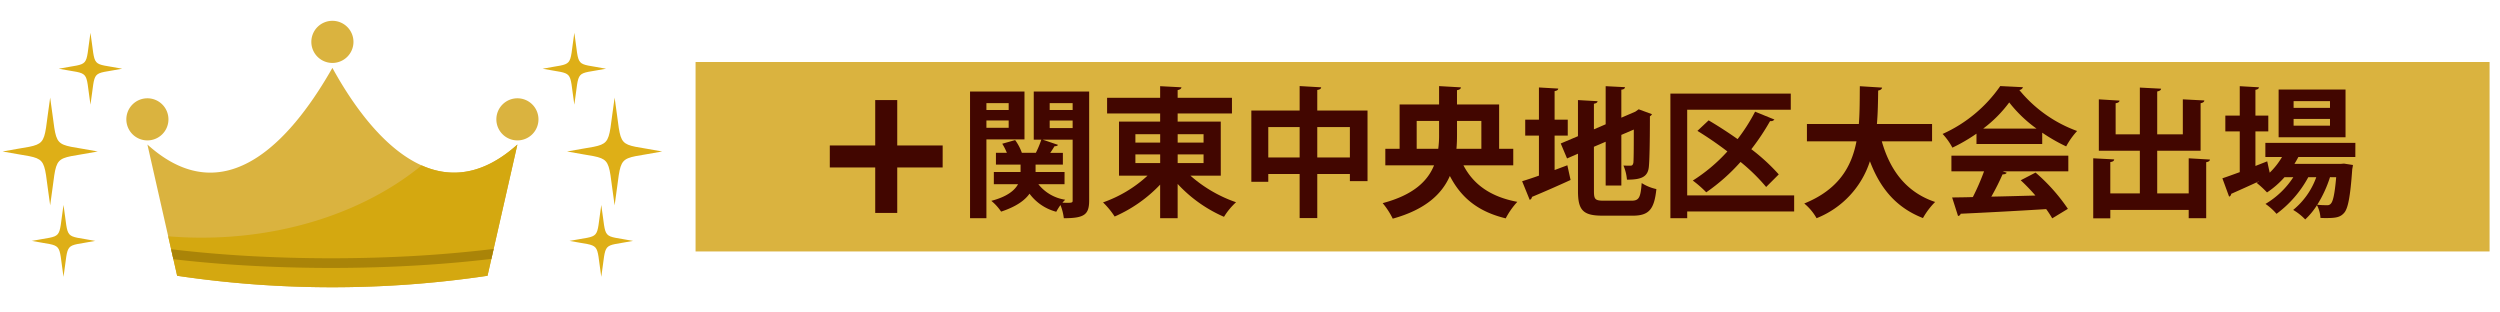
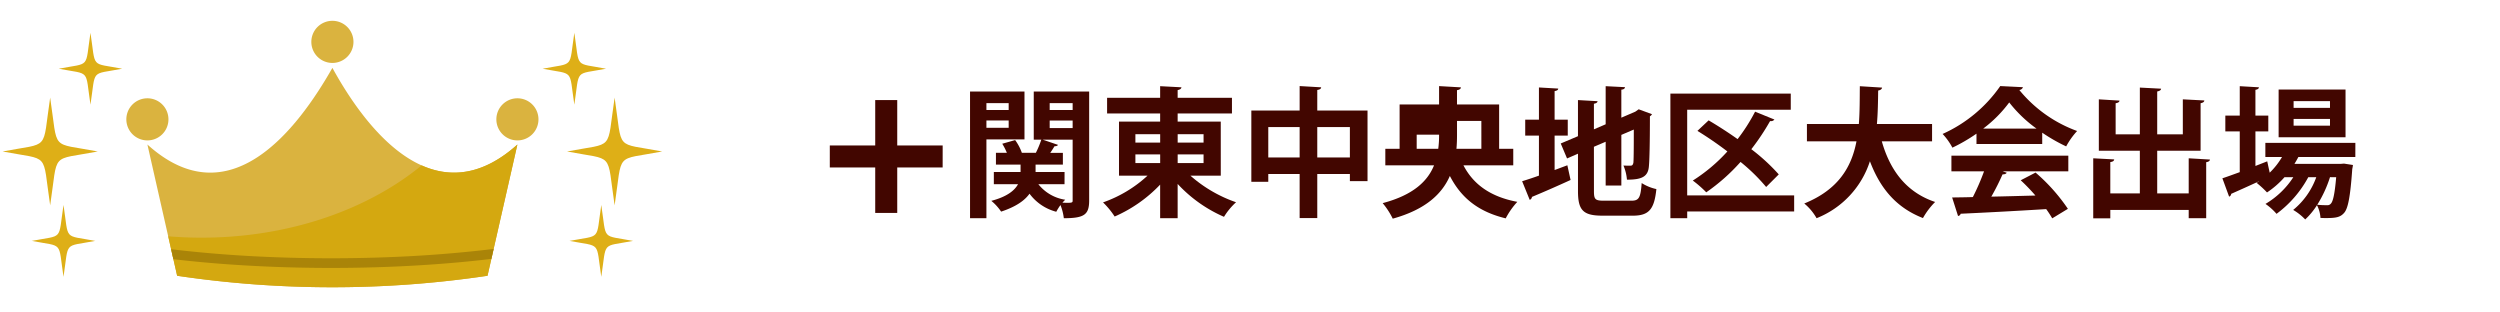
<svg xmlns="http://www.w3.org/2000/svg" width="480" height="60">
  <defs>
    <clipPath id="a">
      <path d="M0 0h480v60H0z" />
    </clipPath>
  </defs>
  <g data-name="Artboard – 10">
    <g data-name="Group 227" clip-path="url(#a)">
-       <path data-name="Rectangle 31" fill="#dab33f" d="M133.549 11.905H478v36.374H133.549z" />
      <g data-name="Group 221" fill="#420600">
        <g data-name="Group 220">
          <path data-name="Path 1011" d="M196.701 26.765h-7.309v15.13h-3.145V17.574h10.454zm-3.036-6.961h-4.273v1.317h4.273zm-4.273 4.73h4.273v-1.4h-4.273zm19.727-6.961v20.909c0 2.743-.942 3.413-4.865 3.413a9.97 9.97 0 00-.644-2.526 11.052 11.052 0 00-.807 1.29 9.319 9.319 0 01-5.133-3.468c-.94 1.317-2.607 2.5-5.456 3.441a9.582 9.582 0 00-1.881-2.07c3.064-.805 4.489-2.015 5.133-3.2h-4.649v-2.339h5.133V31.6h-4.73v-2.256h2.1a11.669 11.669 0 00-.887-1.747l2.474-.7a9.308 9.308 0 011.289 2.445h2.688a18.049 18.049 0 001.049-2.527h-1.453V17.57zm-4.73 17.792h-5.027a8.118 8.118 0 005.16 2.983c-.161.161-.348.35-.536.564 1.962.082 1.962 0 1.962-.457V26.818h-5.747l2.93.994c-.08.189-.323.268-.671.268-.216.378-.512.833-.808 1.265h2.42v2.258h-5.242v1.423h5.565zm1.558-15.562h-4.408v1.317h4.408zm-4.408 3.334v1.45h4.408v-1.45z" />
          <path data-name="Path 1012" d="M234.391 33.725h-5.833a26.118 26.118 0 008.762 5.106 12.817 12.817 0 00-2.312 2.8 26.537 26.537 0 01-8.9-6.316v6.584h-3.361v-6.452a26.846 26.846 0 01-8.733 6.127 15.477 15.477 0 00-2.231-2.714 24.528 24.528 0 008.546-5.133h-5.481v-10.38h7.9v-1.558h-10.186v-3.011h10.186v-2.231l4.087.214c-.028.268-.242.432-.726.539v1.478h10.427v3.011h-10.427v1.558h8.278zm-16.395-7.955v1.612h4.757V25.77zm0 3.87v1.667h4.757V29.64zm13.088-3.87h-4.971v1.612h4.971zm0 5.536v-1.667h-4.971v1.667z" />
          <path data-name="Path 1013" d="M252.916 21.228h9.649v13.546h-3.387v-1.371h-6.261v8.465h-3.386v-8.465h-6.02v1.5h-3.253V21.224h9.273v-4.7l4.139.241c-.027.268-.214.432-.753.51zm-9.406 9h6.02v-5.833h-6.02zm9.406 0h6.261v-5.833h-6.261z" />
-           <path data-name="Path 1014" d="M290.546 31.739h-9.567c1.881 3.629 5.16 6.047 10.347 7.014a14.651 14.651 0 00-2.229 3.172c-5.321-1.29-8.574-3.977-10.723-8.142-1.506 3.44-4.649 6.449-10.966 8.2A14.883 14.883 0 00265.472 39c5.914-1.56 8.654-4.247 9.864-7.257h-9.354v-3.172h2.743v-8.52h7.578v-3.52l4.193.241c-.027.268-.216.457-.753.539v2.74h8.09v8.52h2.713zm-18.543-3.172h4.139a18.682 18.682 0 00.161-2.714v-2.634h-4.3zm12.417-5.349h-4.674v2.661c0 .887-.025 1.8-.107 2.688h4.785z" />
+           <path data-name="Path 1014" d="M290.546 31.739h-9.567c1.881 3.629 5.16 6.047 10.347 7.014a14.651 14.651 0 00-2.229 3.172c-5.321-1.29-8.574-3.977-10.723-8.142-1.506 3.44-4.649 6.449-10.966 8.2A14.883 14.883 0 00265.472 39c5.914-1.56 8.654-4.247 9.864-7.257h-9.354v-3.172h2.743v-8.52h7.578v-3.52l4.193.241c-.027.268-.216.457-.753.539v2.74h8.09v8.52h2.713zm-18.543-3.172h4.139a18.682 18.682 0 00.161-2.714h-4.3zm12.417-5.349h-4.674v2.661c0 .887-.025 1.8-.107 2.688h4.785z" />
          <path data-name="Path 1015" d="M298.485 32.647l2.447-.914.618 2.822a233.126 233.126 0 01-7.419 3.252.638.638 0 01-.429.564l-1.453-3.575a74.107 74.107 0 003.227-1.074v-7.687h-2.634v-3.064h2.634v-6.179l3.707.214c-.025.268-.214.4-.7.484v5.481h2.526v3.064h-2.526zm7.553 4.059c0 1.585.241 1.828 1.935 1.828h5.267c1.478 0 1.749-.619 1.963-3.387a8.692 8.692 0 002.822 1.156c-.4 3.816-1.371 5.106-4.516 5.106h-5.806c-3.708 0-4.73-1-4.73-4.7v-7.2l-2.1.914-1.21-2.875 3.306-1.4v-6.934l3.762.216c-.027.243-.216.4-.7.485v4.917l2.256-.969v-7.316l3.709.189c-.026.268-.214.429-.7.483v5.376l2.686-1.156.646-.457 2.554.941a.949.949 0 01-.4.4c0 5.16-.08 8.44-.189 9.541-.134 2.1-1.424 2.634-4.218 2.634a8.816 8.816 0 00-.673-2.715c.457.027 1.075.027 1.317.027.322 0 .484-.081.591-.566.053-.429.08-2.445.08-6.368l-2.392 1.022v9.728h-3.011v-8.412l-2.256.967z" />
          <path data-name="Path 1016" d="M344.478 37.514v3.091h-20.534v1.289h-3.229V17.976h23.113v3.091H323.94v16.447zm-16.422-14.405a80.357 80.357 0 015.562 3.6 34.636 34.636 0 003.36-5.268c1.4.565 2.554 1.049 3.709 1.506a.837.837 0 01-.833.3 43.936 43.936 0 01-3.6 5.4 37.011 37.011 0 015.267 4.837l-2.42 2.418a35.192 35.192 0 00-4.917-4.81 36.844 36.844 0 01-6.584 5.833 21.53 21.53 0 00-2.581-2.258 31.929 31.929 0 006.639-5.591 69.477 69.477 0 00-5.752-3.949z" />
          <path data-name="Path 1017" d="M370.957 27.141h-9.649c1.585 5.563 4.7 9.782 10.239 11.637a13.929 13.929 0 00-2.338 3.091c-5.161-2.017-8.223-5.725-10.186-10.911a17.552 17.552 0 01-10.24 10.936 10.116 10.116 0 00-2.364-2.822c6.557-2.66 9.083-7.013 10.024-11.932h-9.513v-3.334h9.97c.189-2.39.161-4.835.189-7.255l4.273.268c-.054.3-.3.485-.753.565-.027 2.069-.053 4.246-.241 6.422h10.589z" />
          <path data-name="Path 1018" d="M379.484 27.651v-1.988a33.018 33.018 0 01-4.623 2.688 12.2 12.2 0 00-1.881-2.634 26.851 26.851 0 0011.071-9.192l4.355.216a.8.8 0 01-.7.536 25.619 25.619 0 0011.1 7.875 14.452 14.452 0 00-2.1 2.957 33.337 33.337 0 01-4.6-2.634v2.177zm-4.812 5.241v-3.01h22.445v3.01h-12.631l.805.268c-.107.214-.376.322-.805.322a45.3 45.3 0 01-2.152 4.274c2.661-.054 5.565-.136 8.467-.214a36.644 36.644 0 00-2.822-2.93l2.849-1.478a35.051 35.051 0 016.208 6.961l-3.009 1.828a19.6 19.6 0 00-1.156-1.774c-6.074.377-12.31.7-16.42.887a.575.575 0 01-.51.43l-1.13-3.548c1.13-.026 2.472-.026 3.978-.08a45.079 45.079 0 002.149-4.944zm16.341-8.2a25.419 25.419 0 01-5.241-5.025 24.405 24.405 0 01-5 5.025z" />
          <path data-name="Path 1019" d="M420.23 30.393l4.085.241c-.027.243-.216.432-.726.51v10.75h-3.359v-1.585h-15.051v1.613H401.9v-11.53l4.031.214c-.027.27-.241.459-.753.512v6.019h5.672v-8.2h-7.875v-9.863l3.977.241c-.027.268-.242.43-.751.51v5.966h4.649v-8.977l4.084.214c-.026.271-.241.432-.752.539v8.224h4.919v-6.718l4.138.214c-.026.269-.215.43-.725.537v9.111h-8.331v8.2h6.047z" />
          <path data-name="Path 1020" d="M452.224 30.147h-10.939a20.83 20.83 0 01-.753 1.317h8.87l.645-.053 1.72.268a8.484 8.484 0 01-.135.78c-.377 5.431-.833 7.605-1.56 8.413-.725.833-1.557.994-3.413.994-.348 0-.725 0-1.128-.028a6.172 6.172 0 00-.672-2.445 13.92 13.92 0 01-2.257 2.741 10.634 10.634 0 00-2.311-1.828 14.342 14.342 0 004.435-6.289h-1.533a21.348 21.348 0 01-6.1 7.041 11.2 11.2 0 00-2.121-1.907 16.177 16.177 0 005.348-5.134h-1.693a17 17 0 01-3.361 2.932 18.745 18.745 0 00-2.013-1.856 4.713 4.713 0 00.484-.268v-.028c-2.016.941-3.951 1.8-5.349 2.42a.582.582 0 01-.4.537l-1.29-3.521c.914-.295 2.07-.725 3.334-1.182V25.23h-2.768v-3.037h2.768v-5.646l3.681.214c-.027.268-.214.4-.671.485v4.944h2.472v3.037h-2.472v6.638l2.258-.887c.027.054.027.107.484 2.177a14.257 14.257 0 002.365-3.011h-3.2v-2.715h17.282zm-1.881-12.953v9.163h-12.847v-9.163zm-2.984 3.52v-1.29h-6.987v1.29zm0 3.414v-1.29h-6.987v1.29zm0 9.888a22.957 22.957 0 01-2.447 5.3 18.386 18.386 0 001.856.08.843.843 0 00.778-.323c.377-.4.726-1.773 1-5.052z" />
        </g>
        <path data-name="Path 1021" d="M180.993 27.931h-8.723v-8.72h-4.228v8.72h-8.72v4.228h8.72v8.719h4.228v-8.719h8.719z" fill-rule="evenodd" />
      </g>
      <g data-name="Group 226">
        <g data-name="Group 224" fill="#deaf17" fill-rule="evenodd">
          <g data-name="Group 222">
            <path data-name="Path 1022" d="M9.631 39.426c1.579-10.478-.116-8.557 9.138-10.342-9.254-1.785-7.558.136-9.138-10.341C8.056 29.221 9.75 27.299.5 29.084c9.25 1.785 7.556-.136 9.131 10.342z" />
            <path data-name="Path 1023" d="M17.37 20.095c1.052-6.987-.082-5.706 6.091-6.9-6.172-1.193-5.039.09-6.091-6.9-1.051 6.989.079 5.706-6.093 6.9 6.172 1.19 5.043-.092 6.093 6.9z" />
            <path data-name="Path 1024" d="M12.193 53.153c1.052-6.987-.079-5.707 6.092-6.9-6.171-1.19-5.04.091-6.092-6.9-1.052 6.987.078 5.706-6.092 6.9 6.169 1.191 5.04-.089 6.092 6.9z" />
          </g>
          <g data-name="Group 223">
            <path data-name="Path 1025" d="M118.008 39.426c-1.578-10.478.119-8.557-9.135-10.342 9.254-1.785 7.557.136 9.135-10.341 1.577 10.478-.118 8.556 9.133 10.341-9.251 1.785-7.556-.136-9.133 10.342z" />
            <path data-name="Path 1026" d="M110.272 20.095c-1.053-6.987.078-5.706-6.092-6.9 6.17-1.193 5.039.09 6.092-6.9 1.051 6.989-.08 5.706 6.092 6.9-6.172 1.19-5.041-.092-6.092 6.9z" />
            <path data-name="Path 1027" d="M115.445 53.153c-1.051-6.987.08-5.707-6.091-6.9 6.171-1.19 5.04.091 6.091-6.9 1.055 6.987-.076 5.706 6.094 6.9-6.17 1.191-5.039-.089-6.094 6.9z" />
          </g>
        </g>
        <g data-name="Group 225">
          <path data-name="Path 1028" d="M28.301 27.748c15.82 14.3 28.882-3.049 35.52-14.714 6.4 11.665 19.585 29.017 35.52 14.714l-5.735 25.2a202.479 202.479 0 01-59.595 0l-5.71-25.2z" fill="#dab33f" fill-rule="evenodd" />
          <path data-name="Path 1029" d="M80.957 31.758c5.438 2.424 11.664 2.02 18.383-4.01l-5.735 25.2a202.488 202.488 0 01-59.595 0l-1.718-7.579c2.091.169 4.219.264 6.373.264 16.816 0 31.92-5.366 42.292-13.876z" fill="#d4a810" fill-rule="evenodd" />
          <path data-name="Path 1030" d="M63.821 3.996a4.044 4.044 0 11-4.044 4.044 4.044 4.044 0 014.044-4.044z" fill="#dab33f" fill-rule="evenodd" />
          <path data-name="Path 1031" d="M99.346 18.873a4.042 4.042 0 11-4.044 4.043 4.041 4.041 0 014.044-4.043z" fill="#dab33f" fill-rule="evenodd" />
          <path data-name="Path 1032" d="M28.301 18.873a4.042 4.042 0 11-4.043 4.043 4.042 4.042 0 014.043-4.043z" fill="#dab33f" fill-rule="evenodd" />
          <path data-name="Path 1033" d="M32.856 47.851c4.573.549 9.406.977 14.428 1.272 5.2.3 10.656.464 16.289.464s11.111-.161 16.324-.464c5.19-.306 10.173-.756 14.883-1.333l-.436 1.919c-4.518.542-9.32.964-14.346 1.259-5.3.312-10.8.475-16.426.475s-11.105-.164-16.392-.475a237.596 237.596 0 01-13.892-1.2l-.433-1.918z" fill="#aa8408" />
        </g>
      </g>
    </g>
  </g>
</svg>